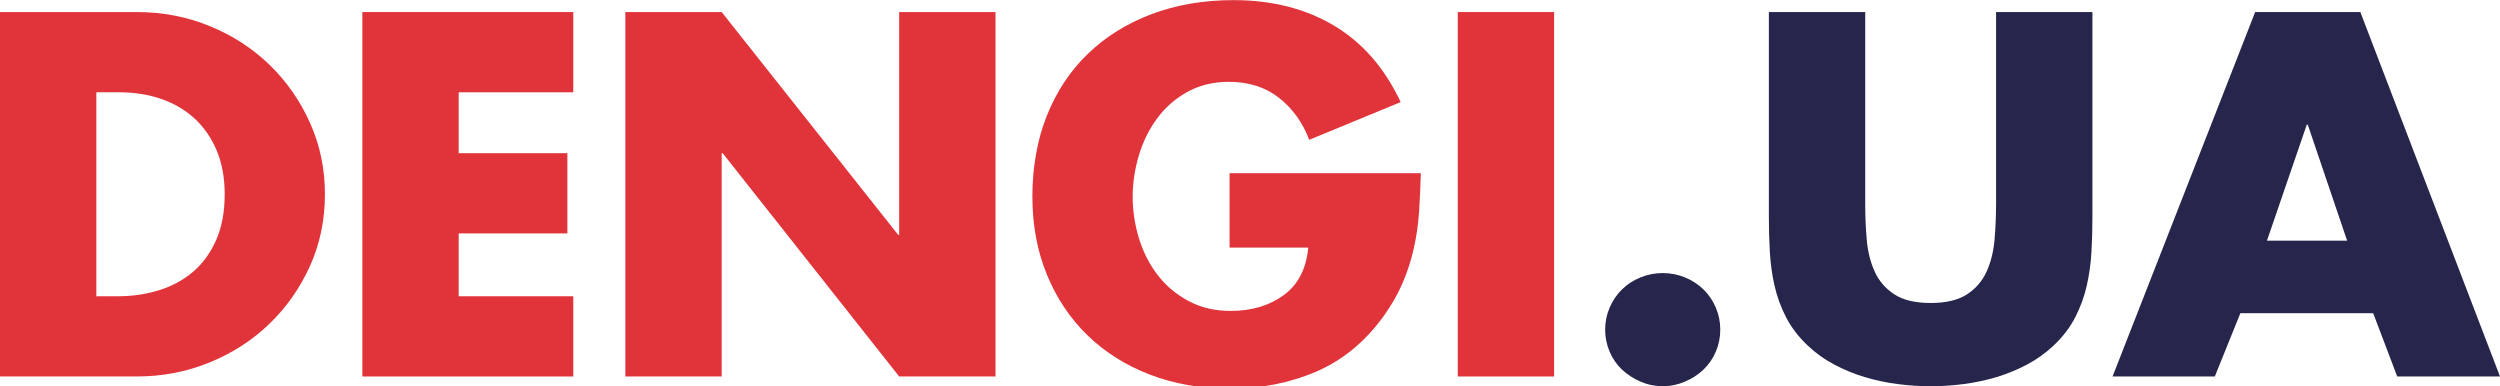
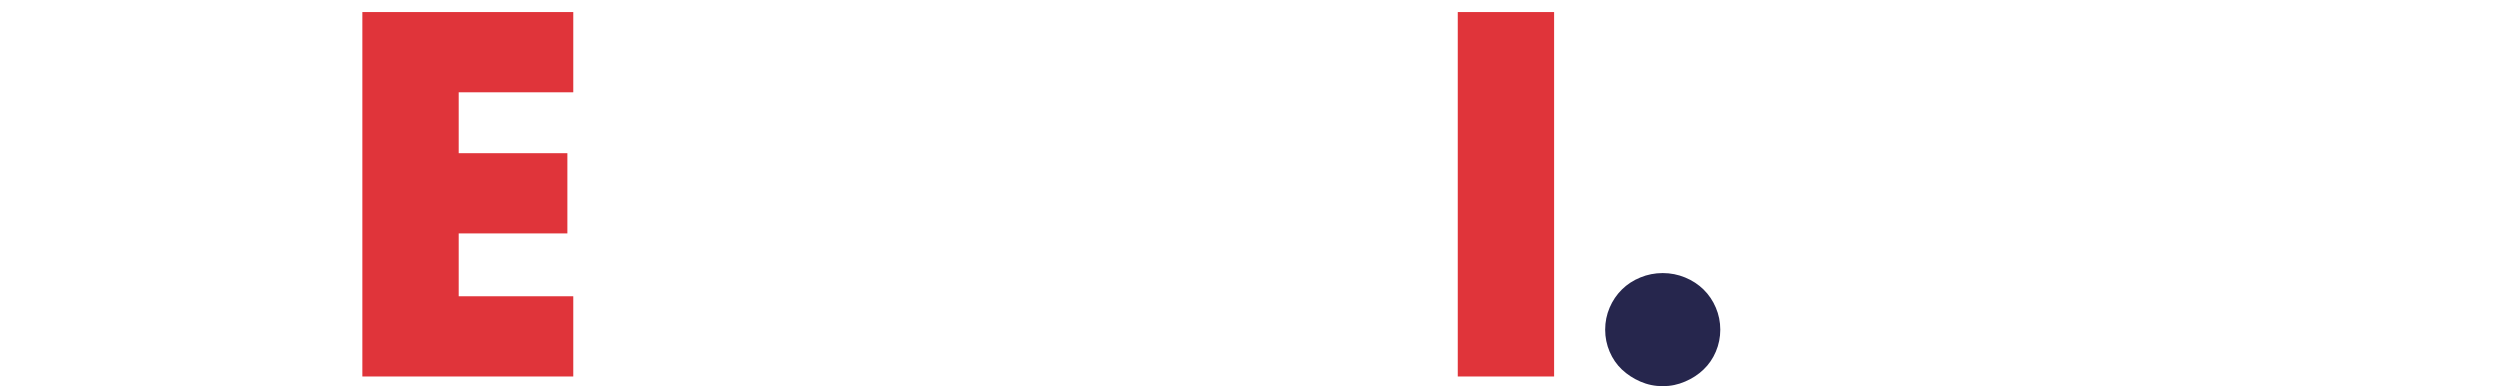
<svg xmlns="http://www.w3.org/2000/svg" width="123" height="19" viewBox="0 0 123 19" fill="none">
  <g clip-path="url(#clip0_889_524)">
-     <path d="M0 0.593H6.726C7.998 0.593 9.196 0.823 10.318 1.283C11.439 1.742 12.419 2.376 13.256 3.185C14.093 3.994 14.759 4.945 15.25 6.039C15.742 7.132 15.987 8.305 15.987 9.558C15.987 10.812 15.742 12.004 15.25 13.089C14.759 14.174 14.093 15.123 13.256 15.931C12.419 16.74 11.433 17.374 10.306 17.834C9.176 18.293 7.983 18.523 6.726 18.523H0V0.593ZM4.74 14.576H5.805C6.516 14.576 7.187 14.477 7.826 14.279C8.463 14.081 9.019 13.779 9.495 13.374C9.972 12.97 10.35 12.452 10.632 11.818C10.913 11.184 11.055 10.431 11.055 9.558C11.055 8.75 10.924 8.037 10.667 7.417C10.409 6.801 10.052 6.277 9.59 5.847C9.131 5.419 8.581 5.093 7.945 4.872C7.309 4.651 6.61 4.541 5.853 4.541H4.74V14.576Z" fill="#E0343A" />
    <path d="M22.568 4.541V7.537H27.915V11.484H22.568V14.576H28.205V18.523H17.828V0.593H28.205V4.541H22.568Z" fill="#E0343A" />
-     <path d="M30.767 0.593H35.507L44.192 11.556H44.239V0.593H48.979V18.523H44.239L35.555 7.537H35.507V18.523H30.767V0.593Z" fill="#E0343A" />
-     <path d="M69.905 8.514C69.887 9.165 69.86 9.794 69.819 10.405C69.778 11.015 69.695 11.615 69.564 12.199C69.434 12.787 69.251 13.36 69.008 13.924C68.766 14.489 68.443 15.047 68.041 15.6C67.138 16.836 66.04 17.732 64.75 18.287C63.46 18.843 62.049 19.119 60.516 19.119C59.081 19.119 57.767 18.89 56.572 18.43C55.379 17.97 54.355 17.325 53.5 16.493C52.645 15.661 51.98 14.666 51.506 13.508C51.03 12.351 50.793 11.068 50.793 9.657C50.793 8.246 51.03 6.876 51.506 5.687C51.983 4.497 52.654 3.485 53.527 2.644C54.397 1.803 55.441 1.155 56.66 0.695C57.877 0.236 59.22 0.006 60.688 0.006C62.575 0.006 64.221 0.422 65.623 1.254C67.026 2.086 68.124 3.342 68.913 5.023L64.413 6.879C64.09 6.024 63.593 5.335 62.925 4.811C62.256 4.288 61.436 4.026 60.469 4.026C59.693 4.026 59.01 4.192 58.412 4.526C57.815 4.858 57.32 5.294 56.924 5.835C56.527 6.373 56.231 6.981 56.03 7.653C55.829 8.328 55.728 9.006 55.728 9.686C55.728 10.367 55.832 11.068 56.042 11.743C56.252 12.418 56.557 13.014 56.962 13.537C57.365 14.061 57.871 14.486 58.474 14.809C59.078 15.134 59.767 15.297 60.543 15.297C61.575 15.297 62.445 15.041 63.155 14.523C63.865 14.009 64.268 13.226 64.366 12.182H60.495V8.52H69.905V8.514Z" fill="#E0343A" />
    <path d="M76.462 18.523H71.722V0.593H76.462V18.523Z" fill="#E0343A" />
    <path d="M81.806 13.435C82.193 13.435 82.56 13.508 82.906 13.651C83.253 13.793 83.555 13.991 83.815 14.244C84.072 14.497 84.274 14.794 84.419 15.137C84.564 15.477 84.638 15.838 84.638 16.219C84.638 16.6 84.564 16.961 84.419 17.301C84.274 17.642 84.072 17.935 83.815 18.18C83.558 18.427 83.256 18.625 82.906 18.773C82.56 18.924 82.193 19 81.806 19C81.418 19 81.051 18.924 80.705 18.773C80.359 18.622 80.057 18.424 79.797 18.18C79.539 17.935 79.338 17.642 79.193 17.301C79.048 16.961 78.974 16.6 78.974 16.219C78.974 15.838 79.048 15.477 79.193 15.137C79.338 14.797 79.539 14.5 79.797 14.244C80.054 13.991 80.356 13.793 80.705 13.651C81.051 13.508 81.418 13.435 81.806 13.435Z" fill="#26264D" />
-     <path d="M102.947 0.593V10.675C102.947 11.245 102.933 11.815 102.9 12.388C102.868 12.961 102.791 13.514 102.669 14.052C102.548 14.59 102.359 15.111 102.101 15.611C101.844 16.112 101.489 16.574 101.036 17.002C100.648 17.365 100.216 17.677 99.743 17.93C99.266 18.183 98.766 18.389 98.243 18.549C97.719 18.706 97.177 18.823 96.621 18.895C96.065 18.968 95.52 19.003 94.988 19.003C94.455 19.003 93.911 18.968 93.355 18.895C92.798 18.823 92.257 18.709 91.733 18.549C91.209 18.392 90.709 18.186 90.233 17.93C89.757 17.677 89.325 17.368 88.94 17.002C88.487 16.574 88.132 16.109 87.875 15.611C87.617 15.111 87.428 14.593 87.306 14.052C87.185 13.514 87.108 12.959 87.076 12.388C87.043 11.818 87.028 11.248 87.028 10.675V0.593H91.769V10.032C91.769 10.62 91.792 11.202 91.843 11.78C91.89 12.359 92.02 12.883 92.23 13.351C92.44 13.819 92.763 14.195 93.198 14.48C93.633 14.765 94.23 14.907 94.988 14.907C95.745 14.907 96.343 14.765 96.778 14.48C97.213 14.195 97.535 13.819 97.746 13.351C97.956 12.883 98.083 12.359 98.133 11.78C98.18 11.202 98.207 10.62 98.207 10.032V0.593H102.947Z" fill="#26264D" />
-     <path d="M110.226 15.408L108.969 18.523H103.938L110.954 0.593H116.129L123 18.523H117.943L116.76 15.408H110.229H110.226ZM113.54 6.135H113.493L111.534 11.841H115.478L113.543 6.135H113.54Z" fill="#26264D" />
  </g>
  <defs>
    <clipPath id="clip0_889_524">
      <rect width="123" height="19" fill="white" />
    </clipPath>
  </defs>
</svg>